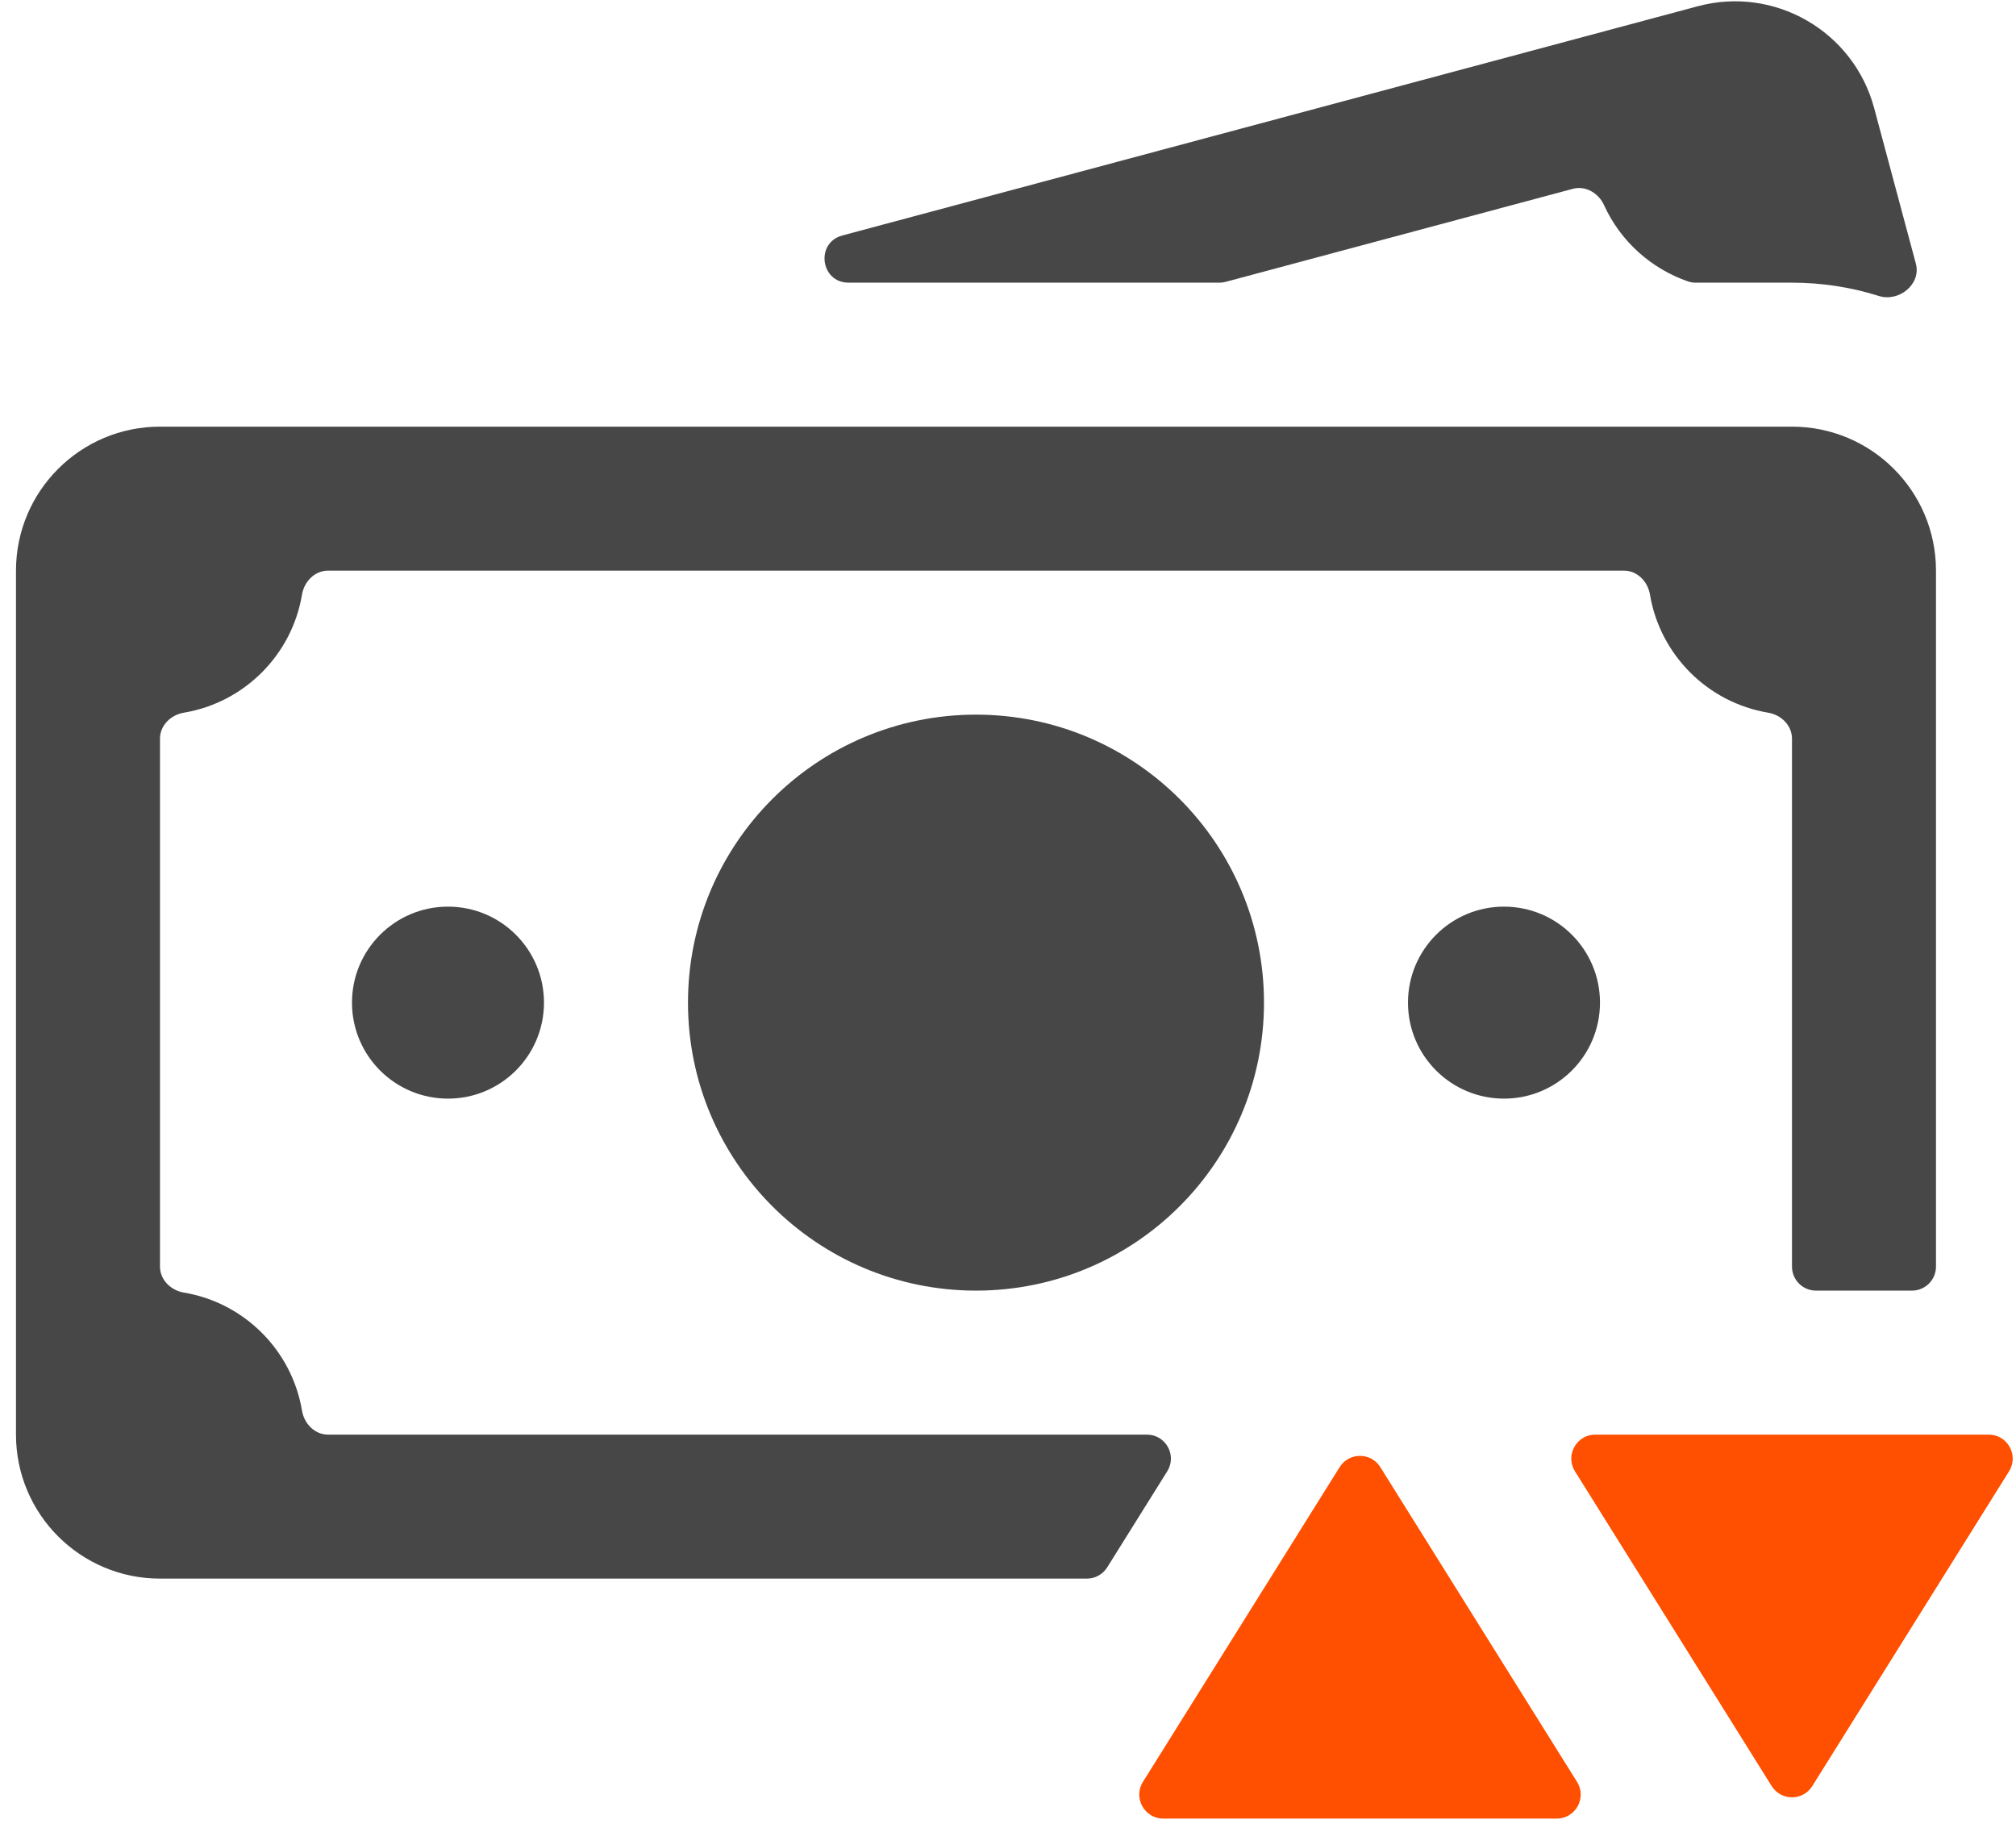
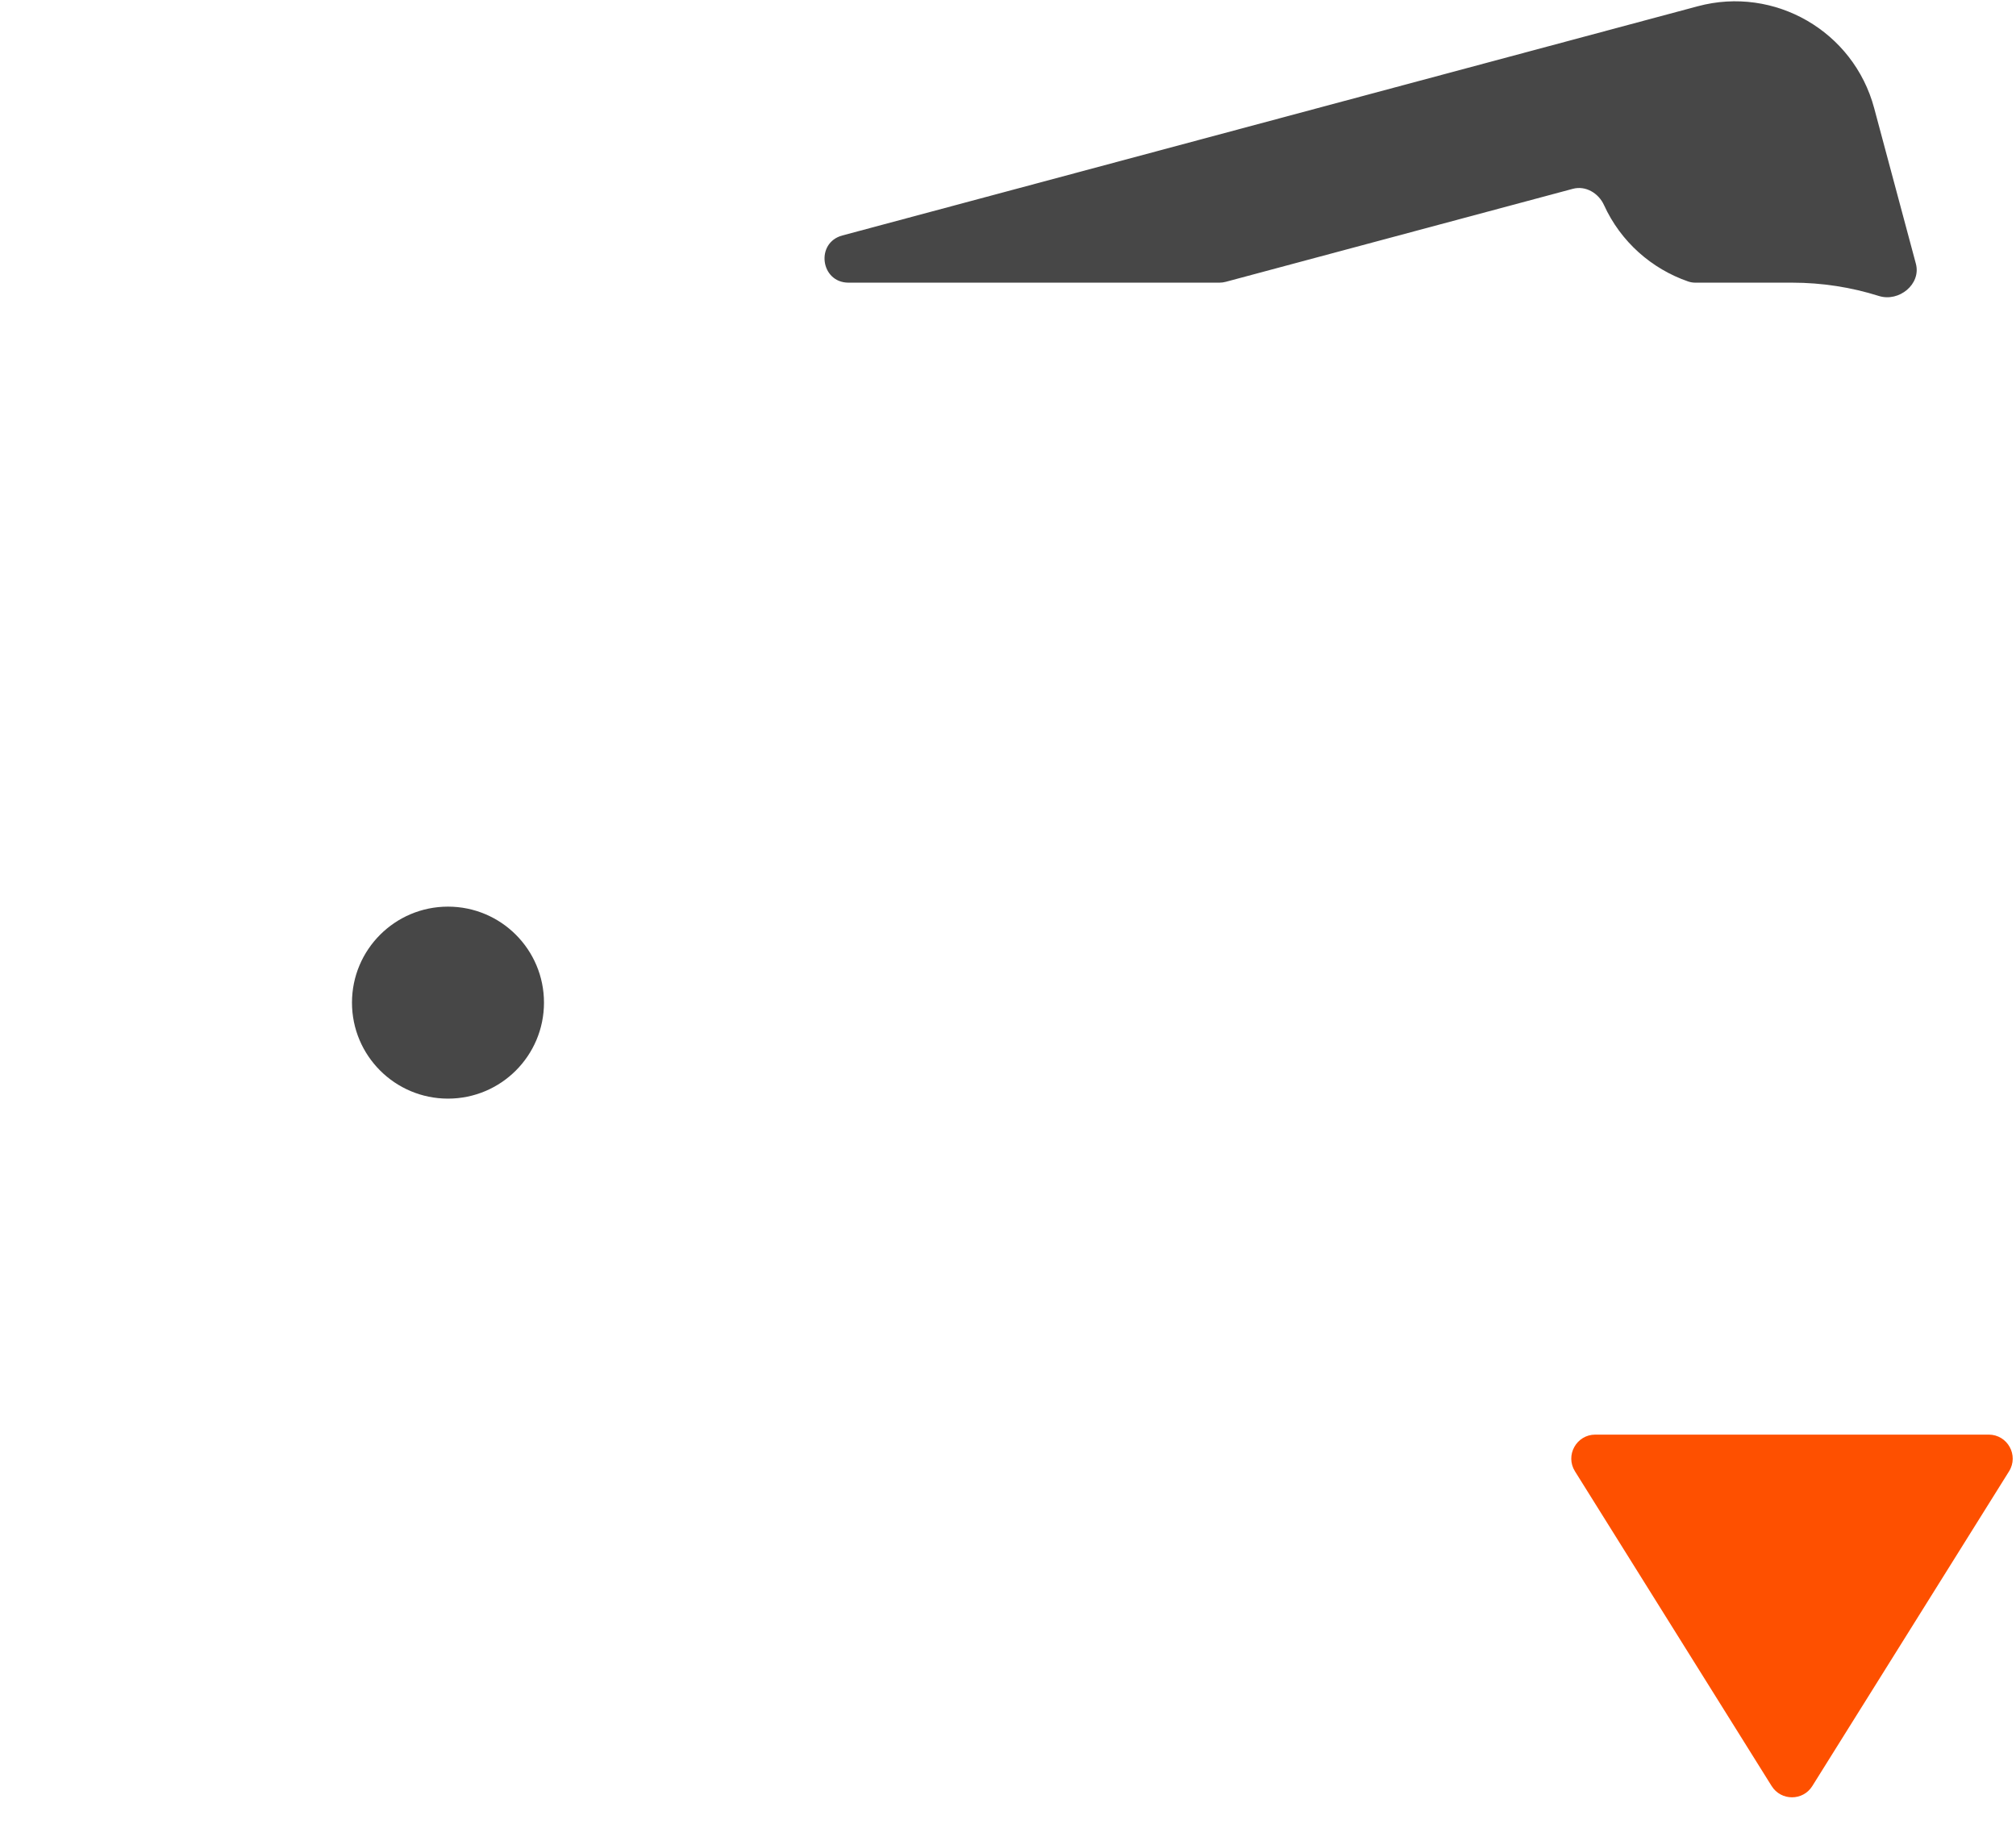
<svg xmlns="http://www.w3.org/2000/svg" width="42" height="38" viewBox="0 0 42 38" fill="none">
  <path d="M37.757 37.21L41.855 30.654C42.063 30.321 41.824 29.889 41.431 29.889H33.236C32.843 29.889 32.603 30.321 32.812 30.654L36.909 37.21C37.105 37.524 37.562 37.524 37.757 37.21Z" fill="#FE5000" />
-   <path d="M28.757 30.567L32.855 37.124C33.063 37.457 32.824 37.889 32.431 37.889H24.235C23.843 37.889 23.603 37.457 23.811 37.124L27.909 30.567C28.105 30.254 28.562 30.254 28.757 30.567Z" fill="#FE5000" />
-   <path d="M6.292 12.387C6.338 12.114 6.557 11.889 6.833 11.889H33.833C34.109 11.889 34.329 12.114 34.374 12.387C34.585 13.645 35.578 14.638 36.836 14.848C37.108 14.893 37.333 15.113 37.333 15.389V26.389C37.333 26.665 37.557 26.889 37.833 26.889H39.833C40.109 26.889 40.333 26.665 40.333 26.389V11.889C40.333 10.232 38.99 8.889 37.333 8.889H3.333C1.677 8.889 0.333 10.232 0.333 11.889V29.889C0.333 31.546 1.677 32.889 3.333 32.889H22.643C22.816 32.889 22.976 32.8 23.067 32.654L24.317 30.654C24.526 30.321 24.286 29.889 23.893 29.889H6.833C6.557 29.889 6.338 29.663 6.292 29.391C6.082 28.133 5.089 27.14 3.831 26.93C3.559 26.884 3.333 26.665 3.333 26.389V15.389C3.333 15.113 3.559 14.893 3.831 14.848C5.089 14.638 6.082 13.645 6.292 12.387Z" fill="#474747" />
  <path d="M9.333 22.889C10.438 22.889 11.333 21.994 11.333 20.889C11.333 19.784 10.438 18.889 9.333 18.889C8.229 18.889 7.333 19.784 7.333 20.889C7.333 21.994 8.229 22.889 9.333 22.889Z" fill="#474747" />
-   <path d="M33.333 20.889C33.333 21.994 32.438 22.889 31.333 22.889C30.229 22.889 29.333 21.994 29.333 20.889C29.333 19.784 30.229 18.889 31.333 18.889C32.438 18.889 33.333 19.784 33.333 20.889Z" fill="#474747" />
-   <path d="M20.333 26.889C23.647 26.889 26.333 24.203 26.333 20.889C26.333 17.575 23.647 14.889 20.333 14.889C17.02 14.889 14.333 17.575 14.333 20.889C14.333 24.203 17.02 26.889 20.333 26.889Z" fill="#474747" />
  <path d="M33.418 4.275C33.304 4.023 33.033 3.862 32.767 3.934L25.535 5.872C25.493 5.883 25.449 5.889 25.405 5.889H17.678C17.093 5.889 16.984 5.057 17.549 4.906L35.371 0.13C36.971 -0.299 38.616 0.651 39.045 2.252L39.914 5.494C40.028 5.92 39.562 6.299 39.142 6.166C38.571 5.986 37.964 5.889 37.333 5.889H35.32C35.269 5.889 35.218 5.881 35.169 5.864C34.409 5.601 33.765 5.037 33.418 4.275Z" fill="#474747" />
</svg>